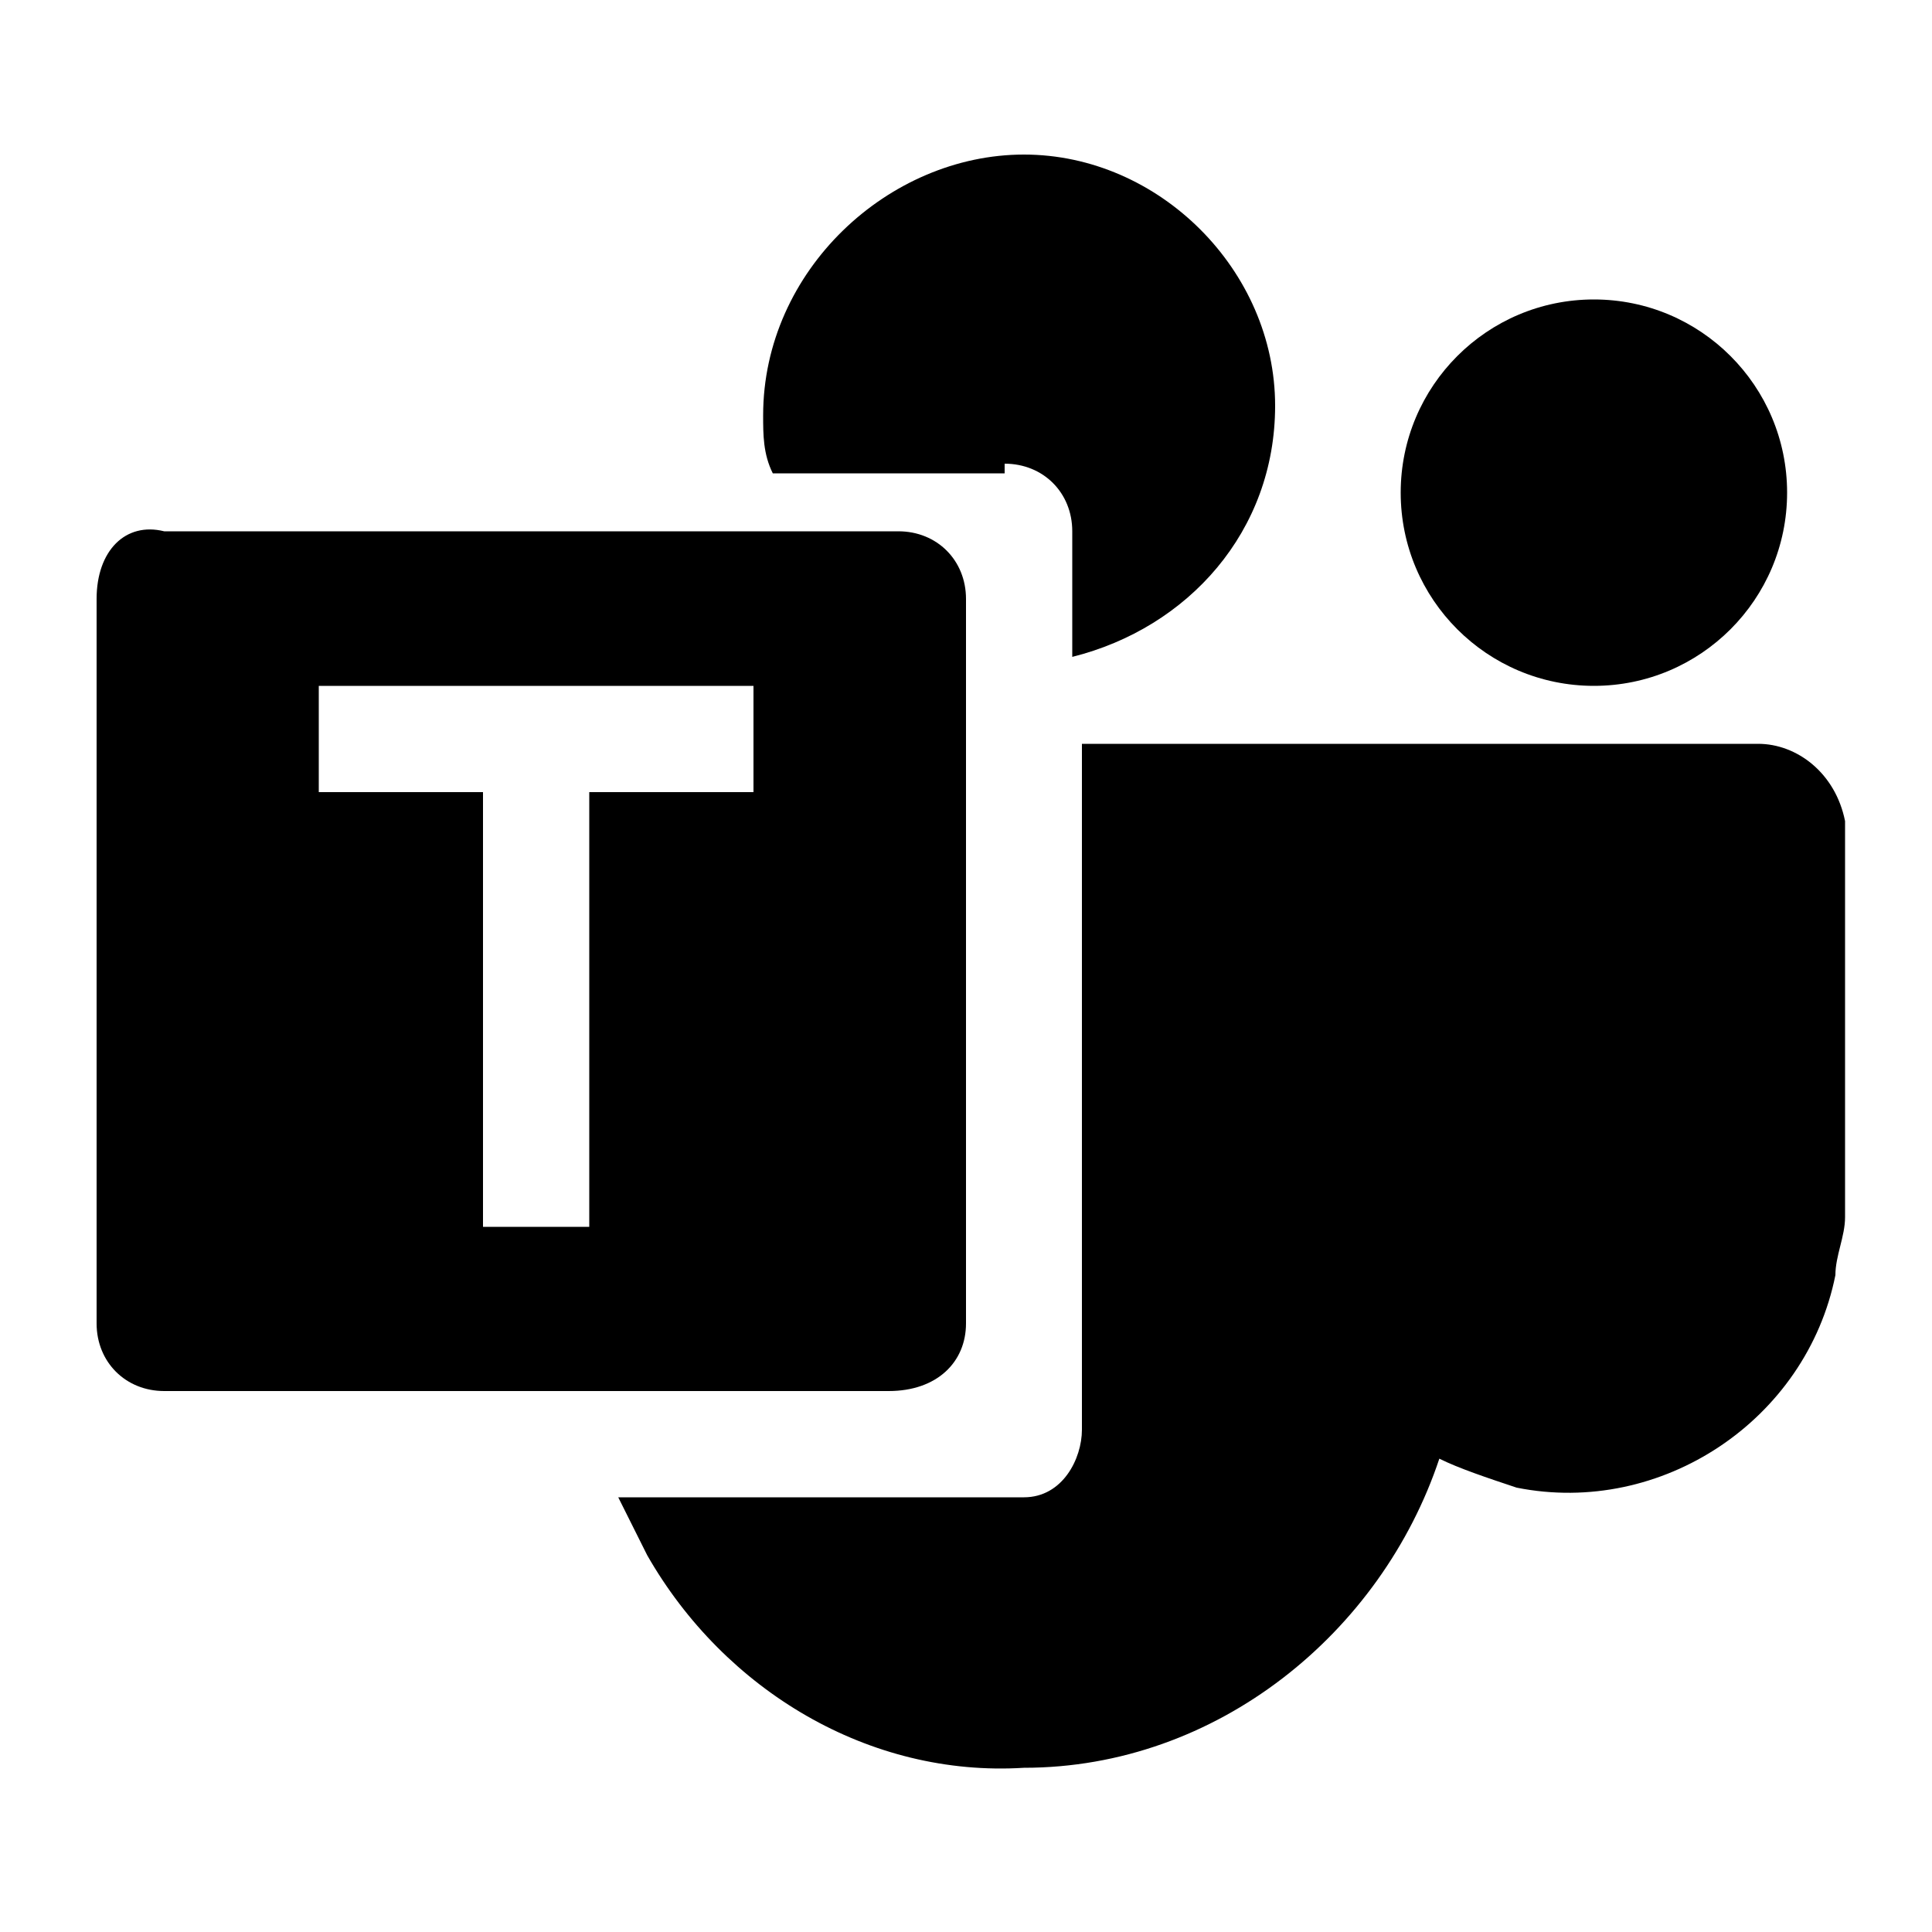
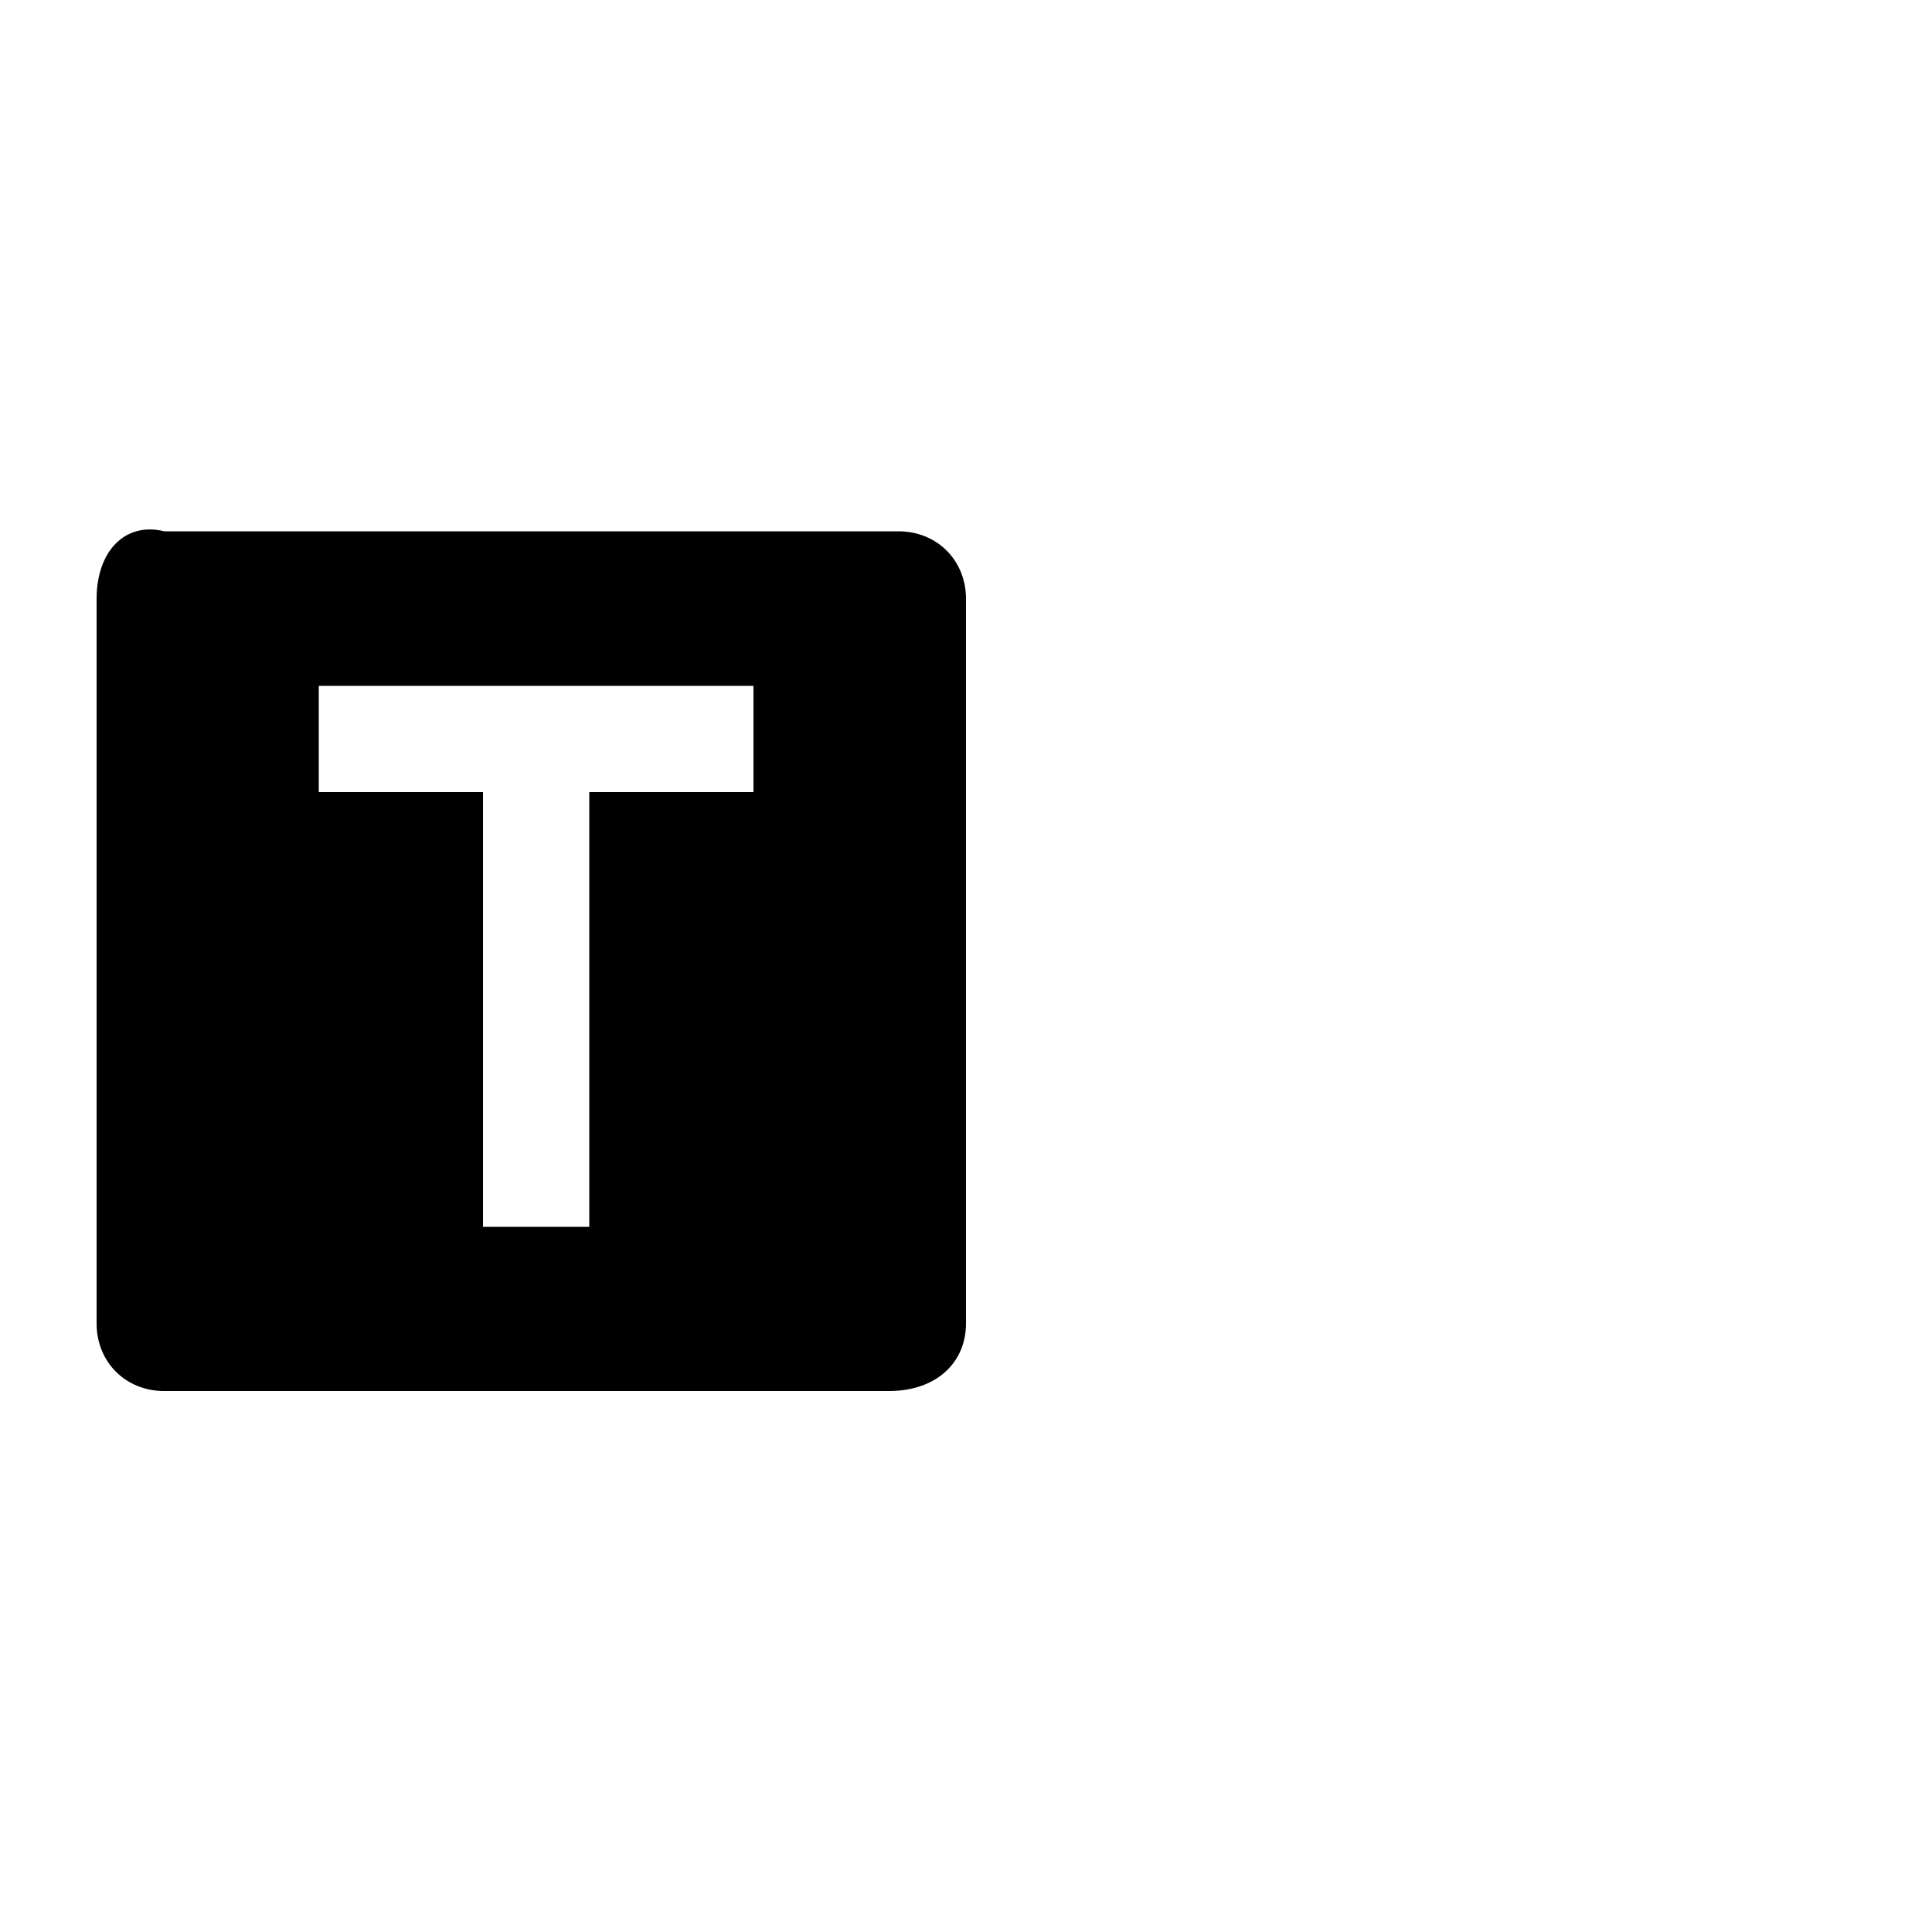
<svg xmlns="http://www.w3.org/2000/svg" version="1.1" id="Vrstva_1" x="0px" y="0px" viewBox="0 0 20 20" style="enable-background:new 0 0 20 20;" xml:space="preserve">
  <g>
-     <path d="M10.4,4.8c0.4,0,0.7,0.3,0.7,0.7v1.3v0c1.2-0.3,2.1-1.3,2.1-2.6c0-1.4-1.2-2.6-2.6-2.6S7.9,2.8,7.9,4.3   c0,0.2,0,0.4,0.1,0.6H10.4z" />
-     <circle cx="16.5" cy="5.1" r="2" />
-     <path d="M18.2,7.7h-3.9h-0.5h-2.6v7.1c0,0.3-0.2,0.7-0.6,0.7c-0.1,0-0.1,0-0.2,0h-4c0.1,0.2,0.2,0.4,0.3,0.6   c0.8,1.4,2.3,2.3,3.9,2.2c2,0,3.7-1.4,4.3-3.2c0.2,0.1,0.5,0.2,0.8,0.3c1.5,0.3,3-0.7,3.3-2.2c0-0.2,0.1-0.4,0.1-0.6V8.5   C19,8,18.6,7.7,18.2,7.7z" />
    <path d="M10,13.7V6.2c0-0.4-0.3-0.7-0.7-0.7H1.7C1.3,5.4,1,5.7,1,6.2v7.5c0,0.4,0.3,0.7,0.7,0.7h7.5C9.7,14.4,10,14.1,10,13.7z    M7.7,8.2H6.1v4.5H5V8.2H3.3V7.1h4.5V8.2z" />
  </g>
</svg>